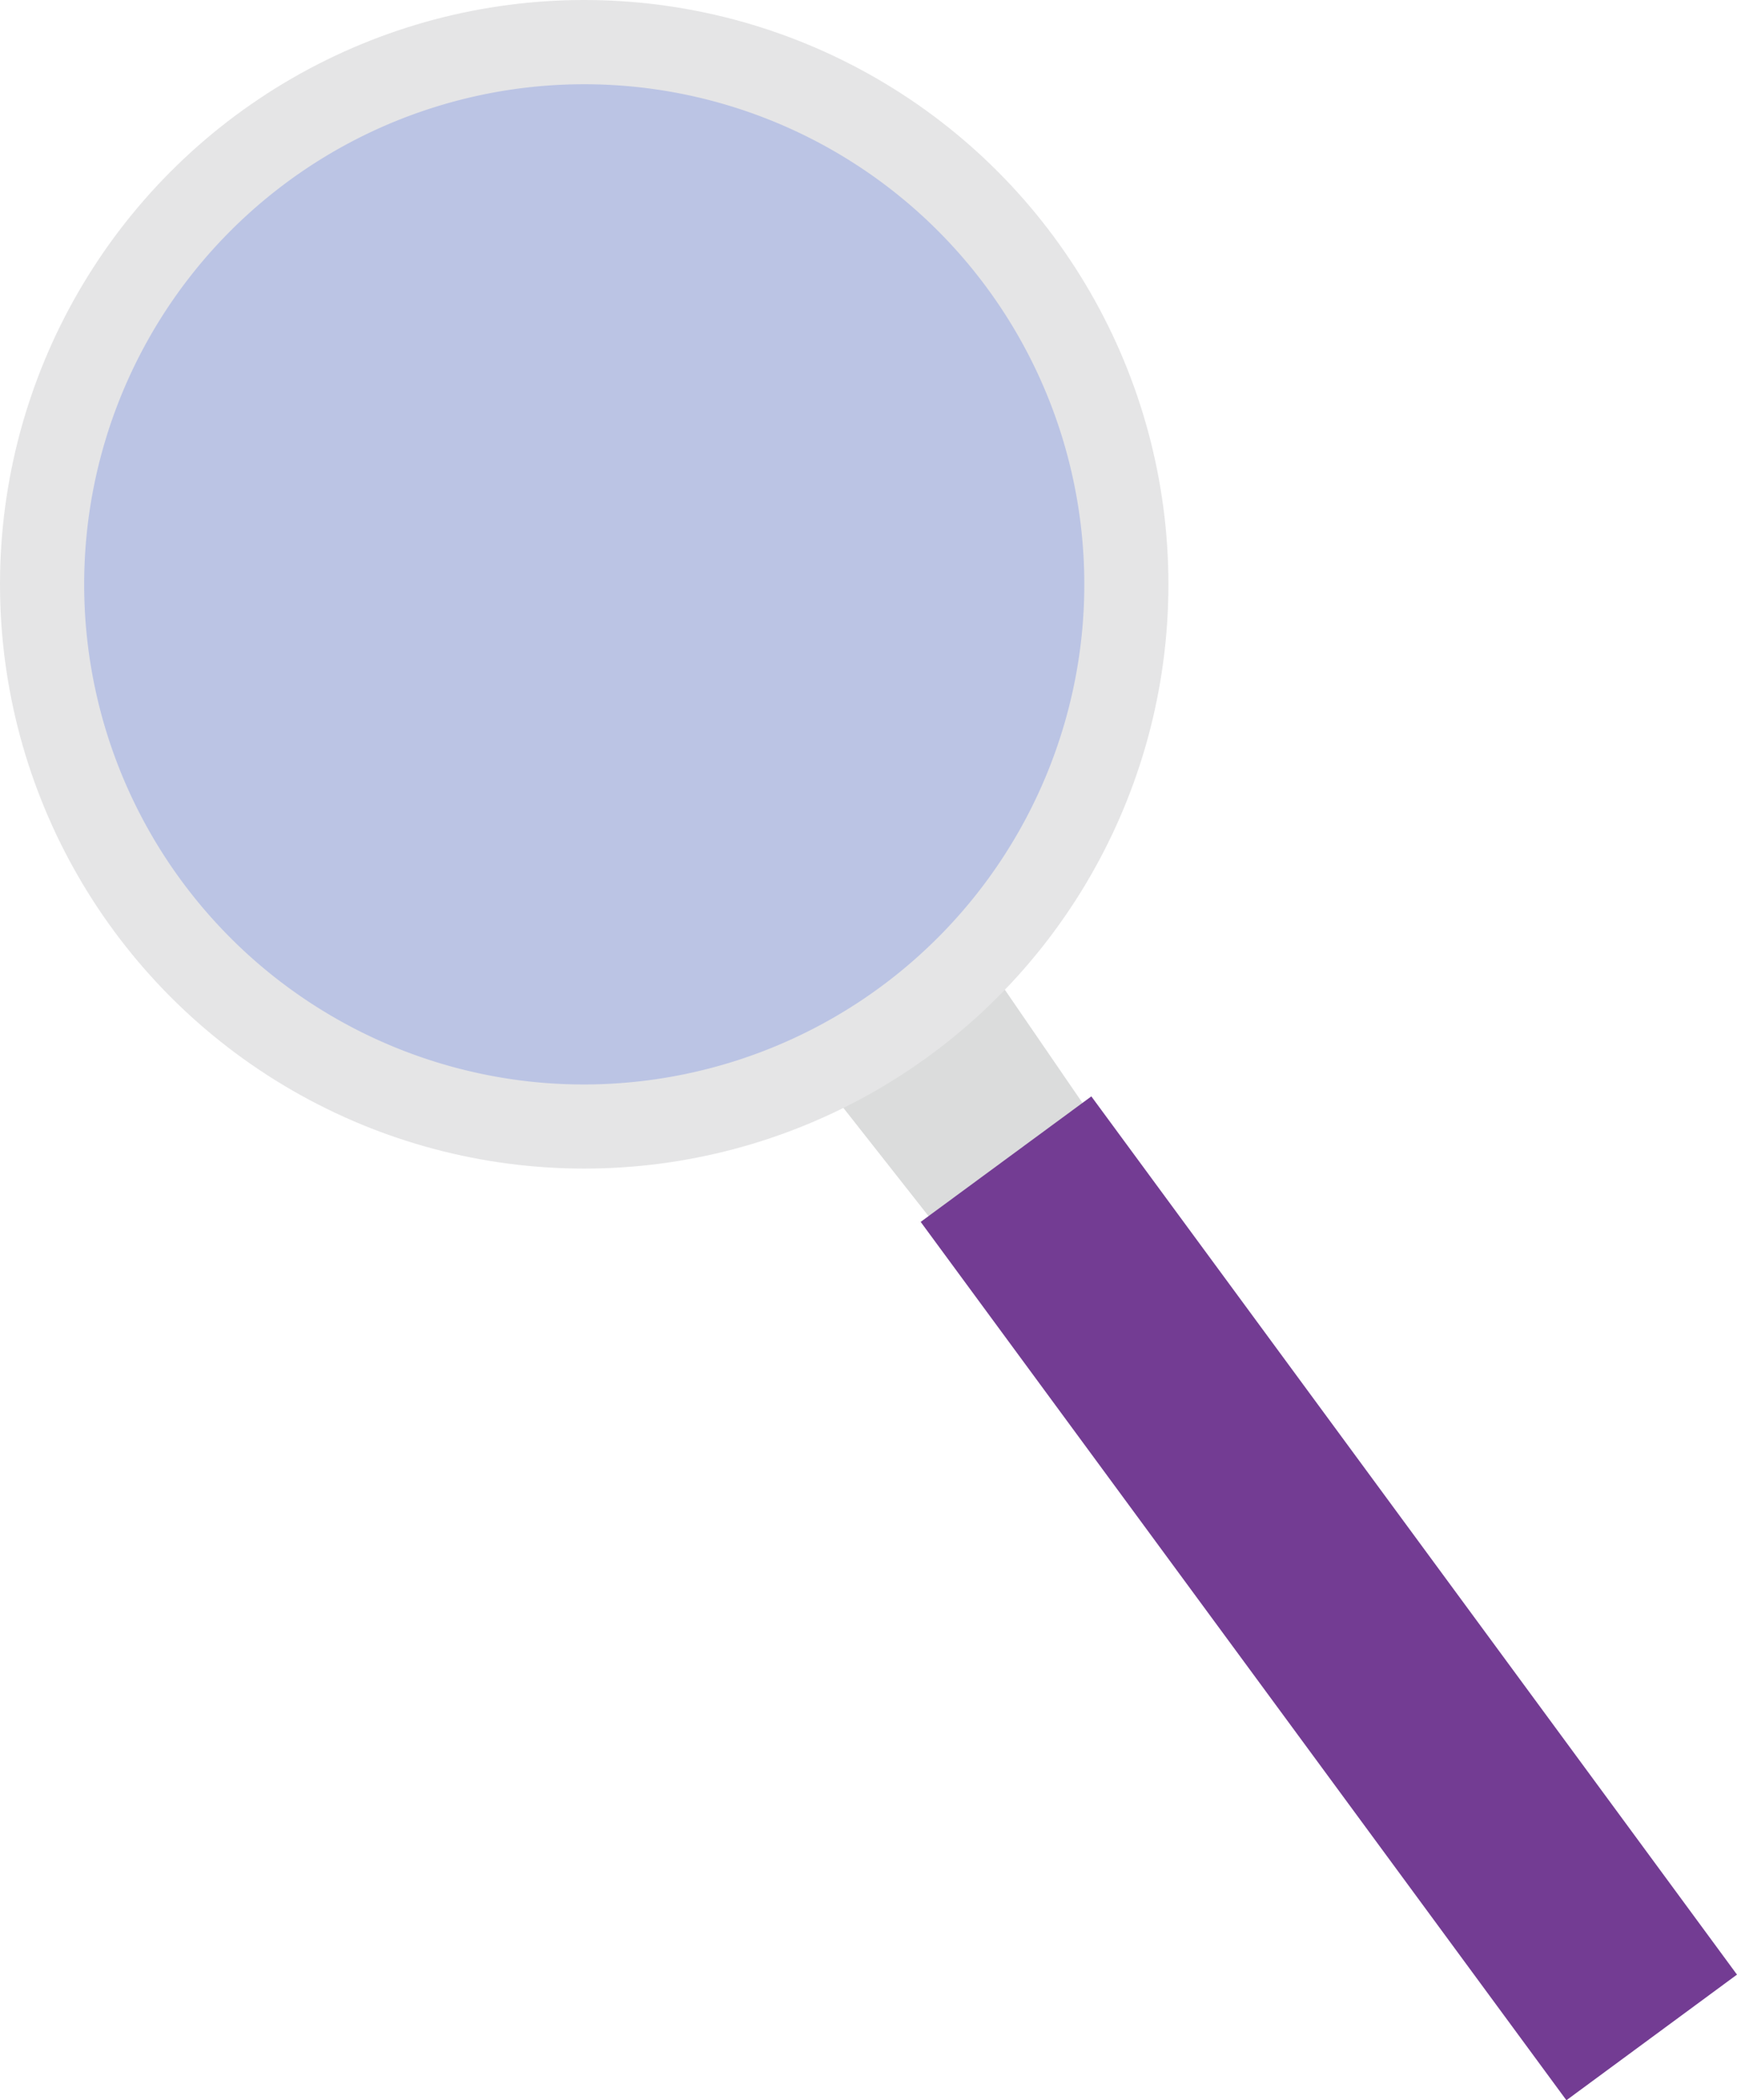
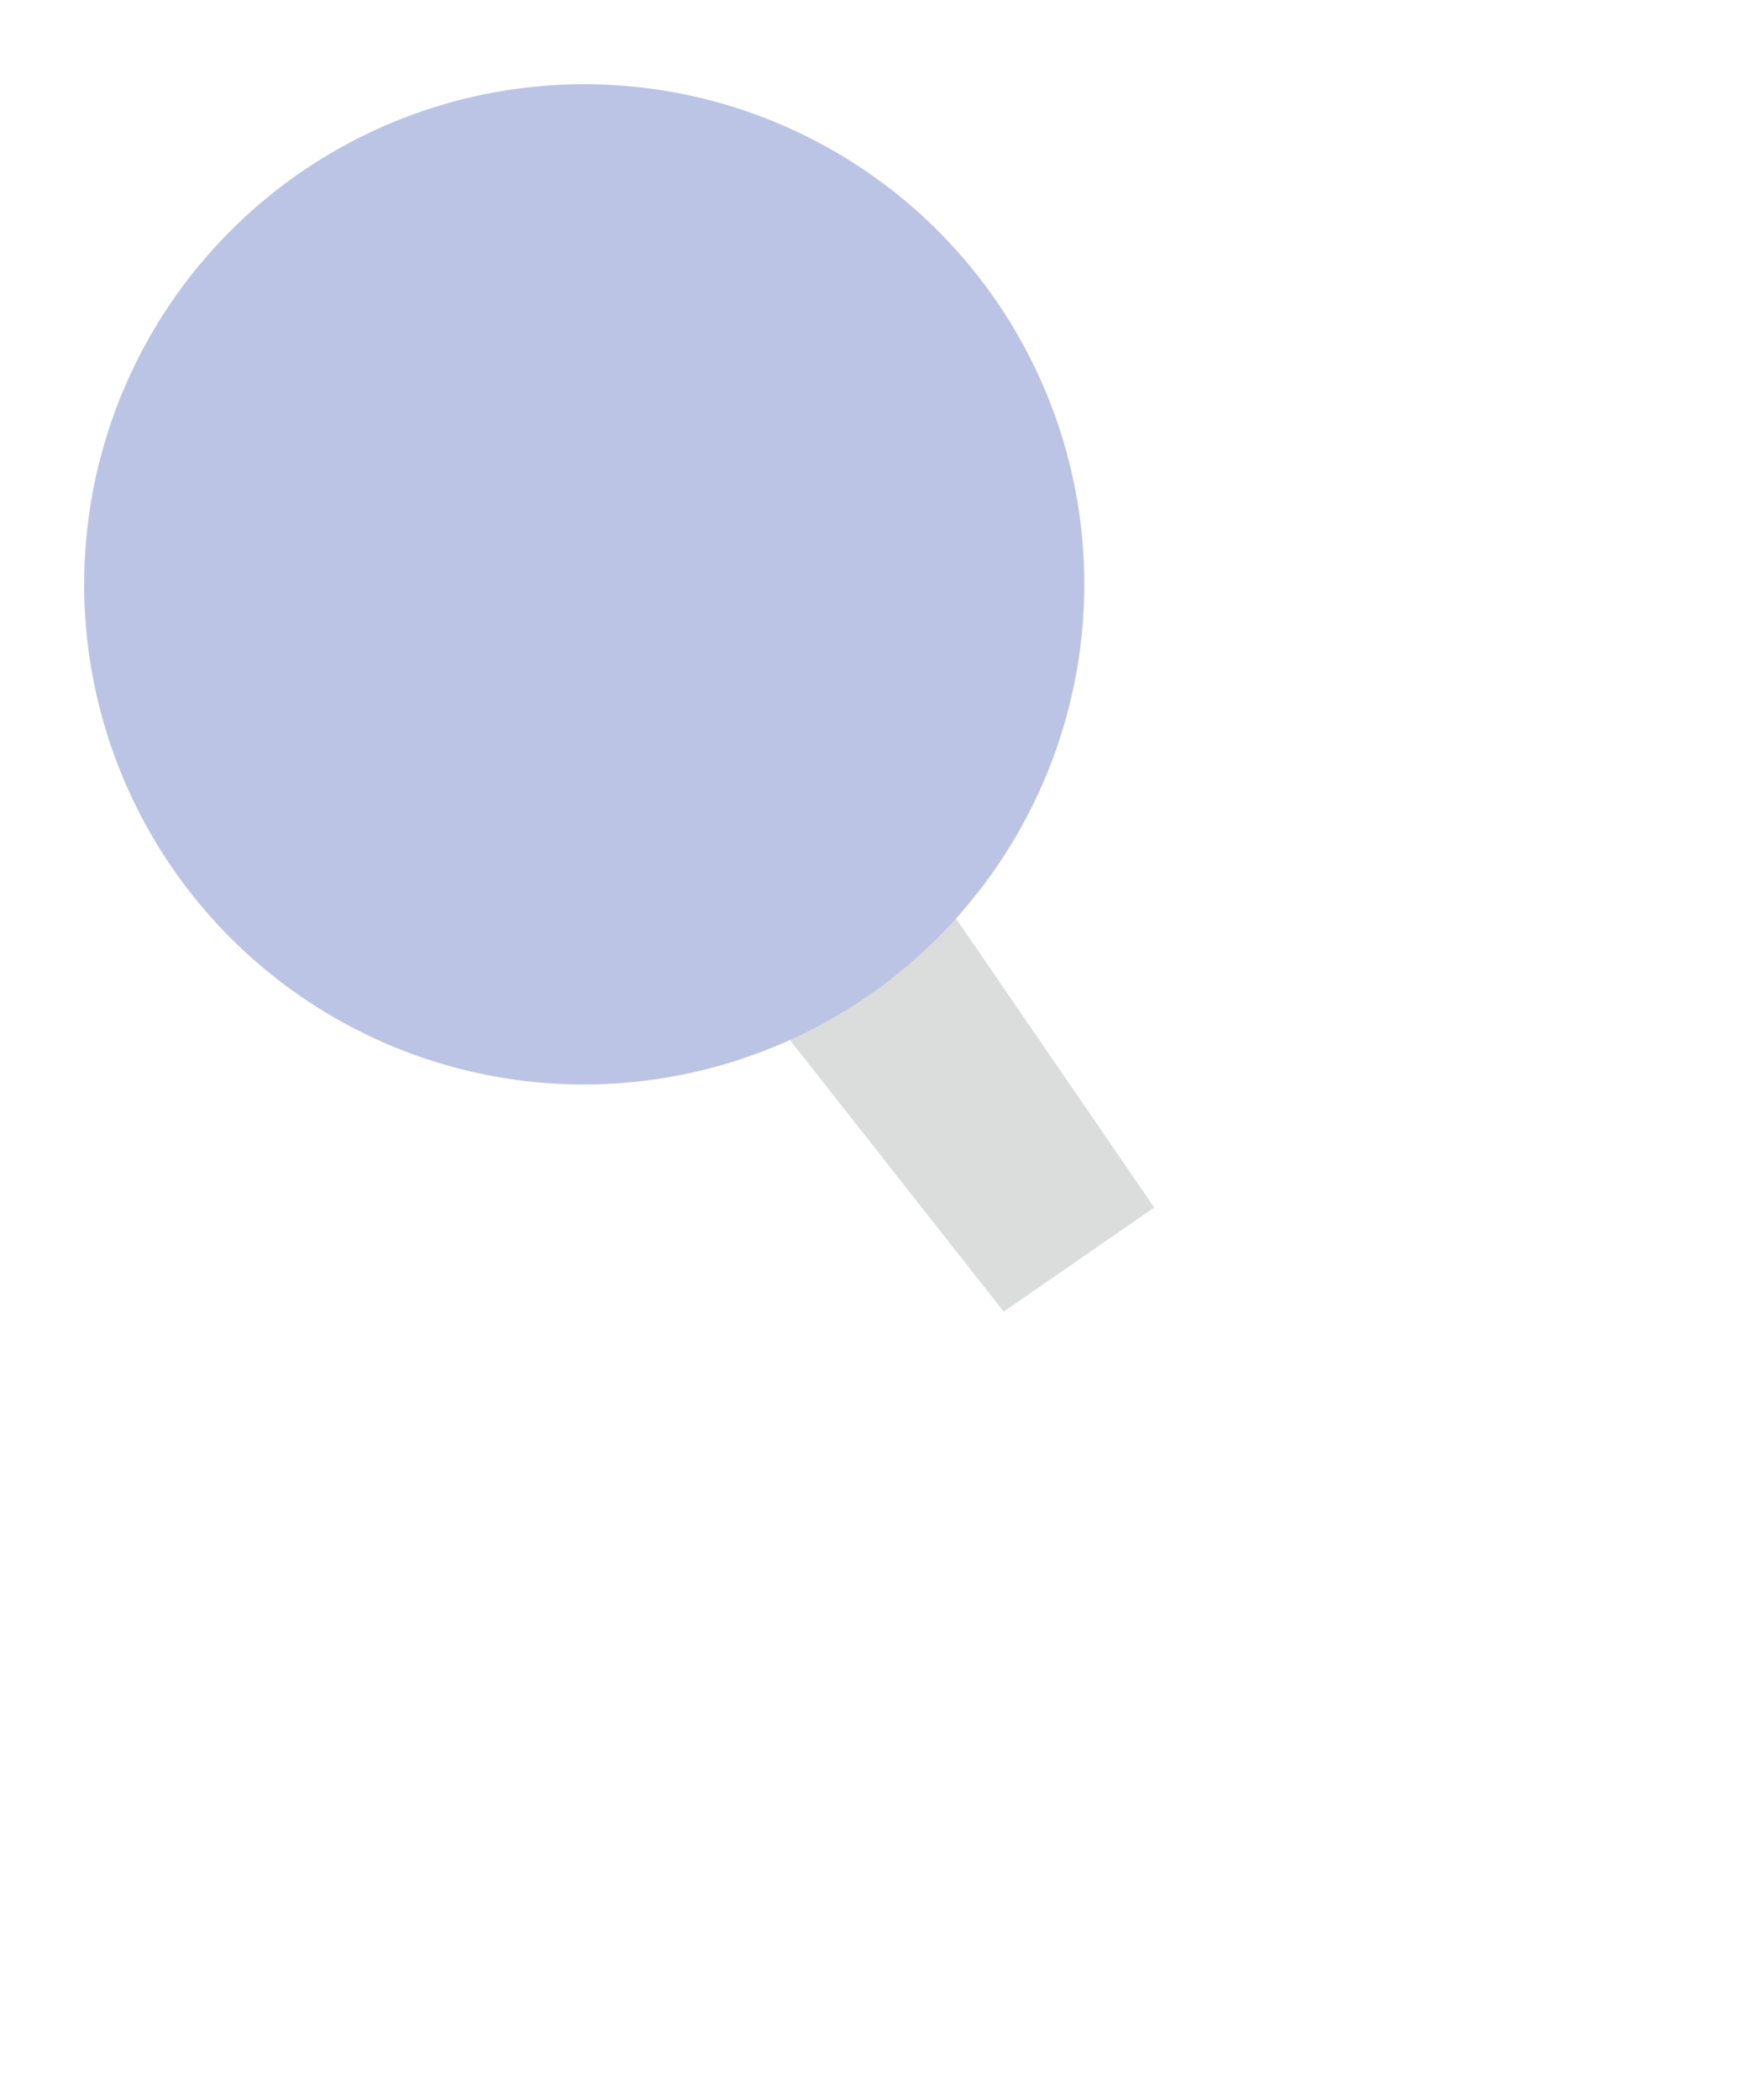
<svg xmlns="http://www.w3.org/2000/svg" width="69.818" height="84.406" viewBox="0 0 69.818 84.406">
  <g id="ico-faq" transform="translate(-1077.676 -718.905)">
    <path id="パス_423" data-name="パス 423" d="M1166.913 828.13l-9.706-12.334 6.758-4.969 9 13.12z" transform="translate(-48.895 -56.513)" fill="#dbdcdc" />
-     <path id="パス_424" data-name="パス 424" d="M1208.588 872.961l-6.856 5.049-25.955-35.3 6.86-5.044z" transform="translate(-61.095 -74.699)" fill="#733c93" />
-     <circle id="楕円形_128" data-name="楕円形 128" cx="23.482" cy="23.482" r="23.482" transform="translate(1077.676 718.905)" fill="#e5e5e6" />
    <path id="パス_425" data-name="パス 425" d="M1104.714 767.8a20.1 20.1 0 1121.855-18.179 20.125 20.125 0 01-21.855 18.179z" transform="translate(-5.394 -5.394)" fill="#bbc4e4" />
  </g>
</svg>